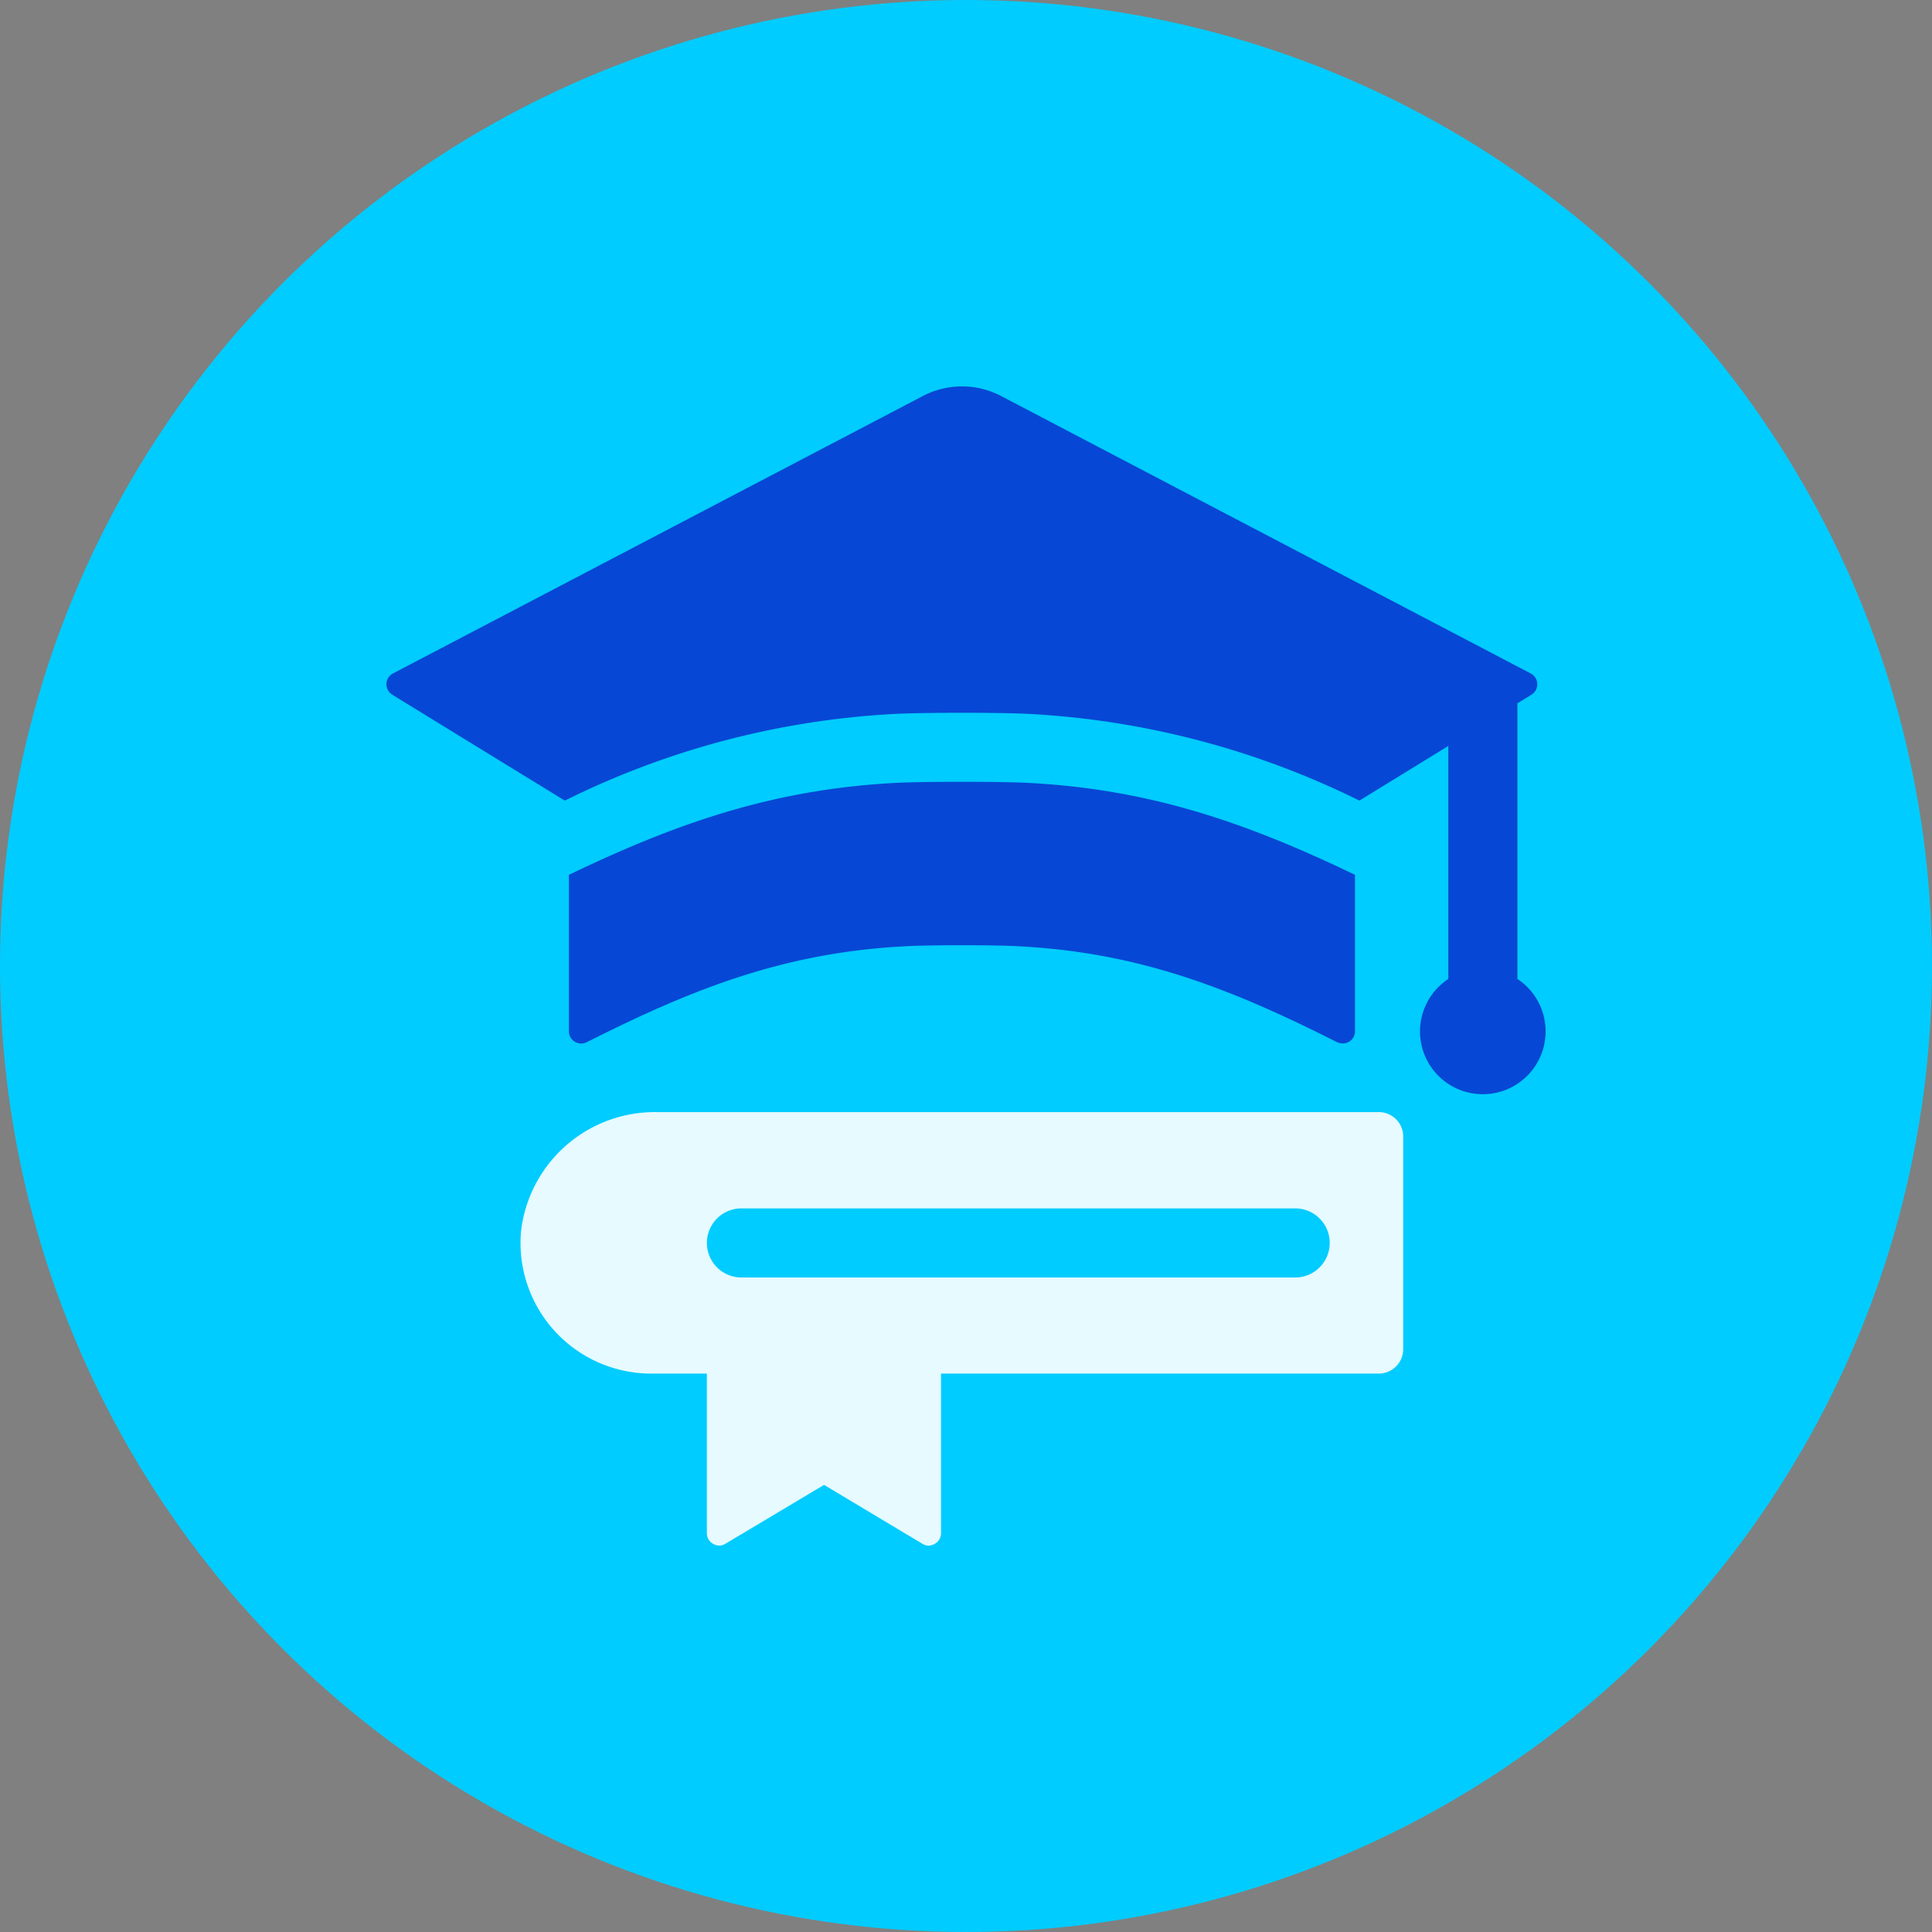
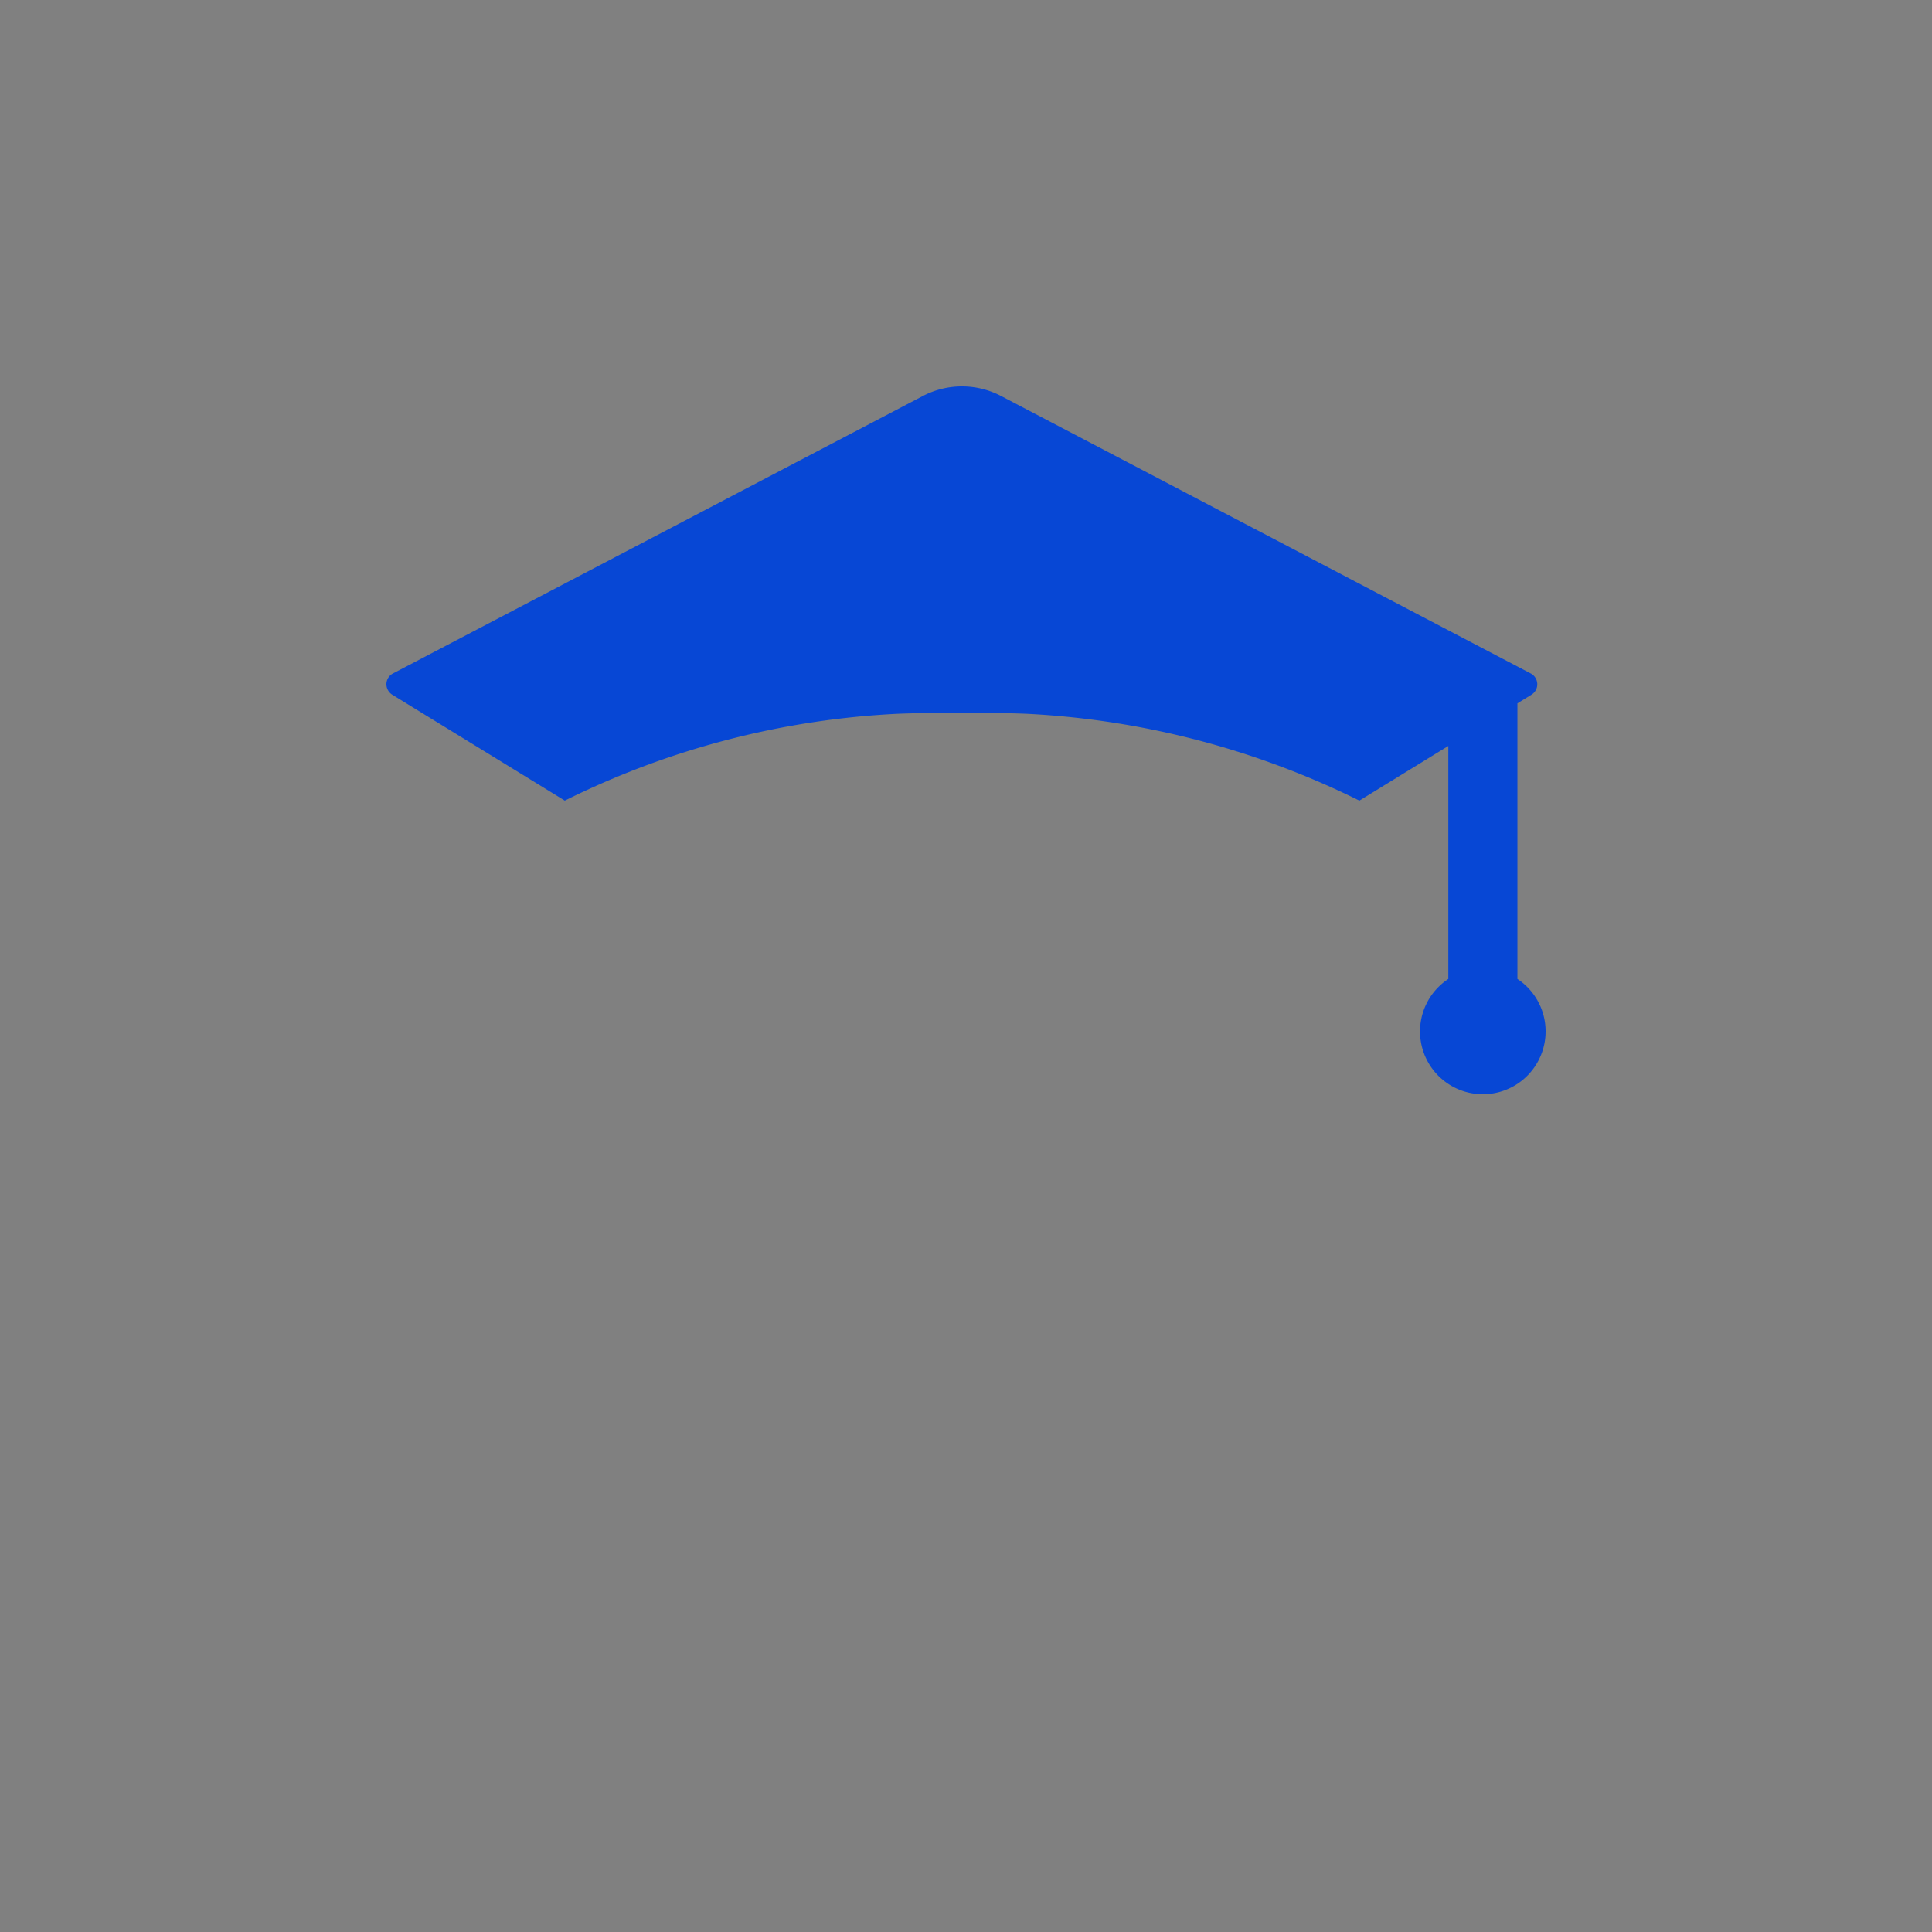
<svg xmlns="http://www.w3.org/2000/svg" width="120" height="120" viewBox="0 0 120 120">
  <rect x="0" y="0" width="120" height="120" fill="#808080" stroke="none" />
  <defs>
    <clipPath id="a">
      <rect width="72" height="72" fill="none" />
    </clipPath>
  </defs>
  <g transform="translate(-352 -12007)">
-     <circle cx="60" cy="60" r="60" transform="translate(352 12007)" fill="#0cf" />
    <g transform="translate(376 12031)">
      <g clip-path="url(#a)">
-         <path d="M81,149.858H36.168a8.372,8.372,0,0,0-8.431,7.32A8.114,8.114,0,0,0,35.8,166.1h3.47v9.926a.75.75,0,0,0,.4.654.721.721,0,0,0,.761-.015l6.118-3.652,6.1,3.652a.753.753,0,0,0,.4.122.778.778,0,0,0,.365-.107.75.75,0,0,0,.4-.654V166.1H81a1.517,1.517,0,0,0,1.522-1.522V151.38A1.517,1.517,0,0,0,81,149.858m-5.189,10.273H41.418a2.146,2.146,0,1,1,0-4.292H75.812a2.146,2.146,0,0,1,0,4.292" transform="translate(-19.366 -104.784)" fill="#fff" opacity="0.9" />
-         <path d="M66.021,81.707c7.655.365,13.7,2.45,20.5,5.722v9.71a.752.752,0,0,1-.365.654.734.734,0,0,1-.4.107.966.966,0,0,1-.35-.076c-6.742-3.409-12.433-5.6-19.906-5.966-1.552-.076-5.22-.076-6.772,0-7.488.365-13.179,2.557-19.921,5.966a.764.764,0,0,1-.746-.031.753.753,0,0,1-.365-.654v-9.71c6.8-3.272,12.86-5.357,20.514-5.722,1.75-.076,6.057-.076,7.807,0" transform="translate(-26.36 -57.091)" fill="#0747d5" />
        <path d="M72,40.048a3.9,3.9,0,1,1-6.042-3.242V22.334l-5.524,3.394a52.491,52.491,0,0,0-20.56-5.387c-1.917-.091-6.3-.091-8.233,0a52.169,52.169,0,0,0-20.56,5.387L.367,19.153A.781.781,0,0,1,0,18.484a.758.758,0,0,1,.411-.655L33.284.617a5.239,5.239,0,0,1,4.931,0L71.072,17.829a.759.759,0,0,1,.045,1.324l-.867.533v17.12A3.9,3.9,0,0,1,72,40.048" transform="translate(0 -0.001)" fill="#0747d5" />
      </g>
    </g>
  </g>
</svg>